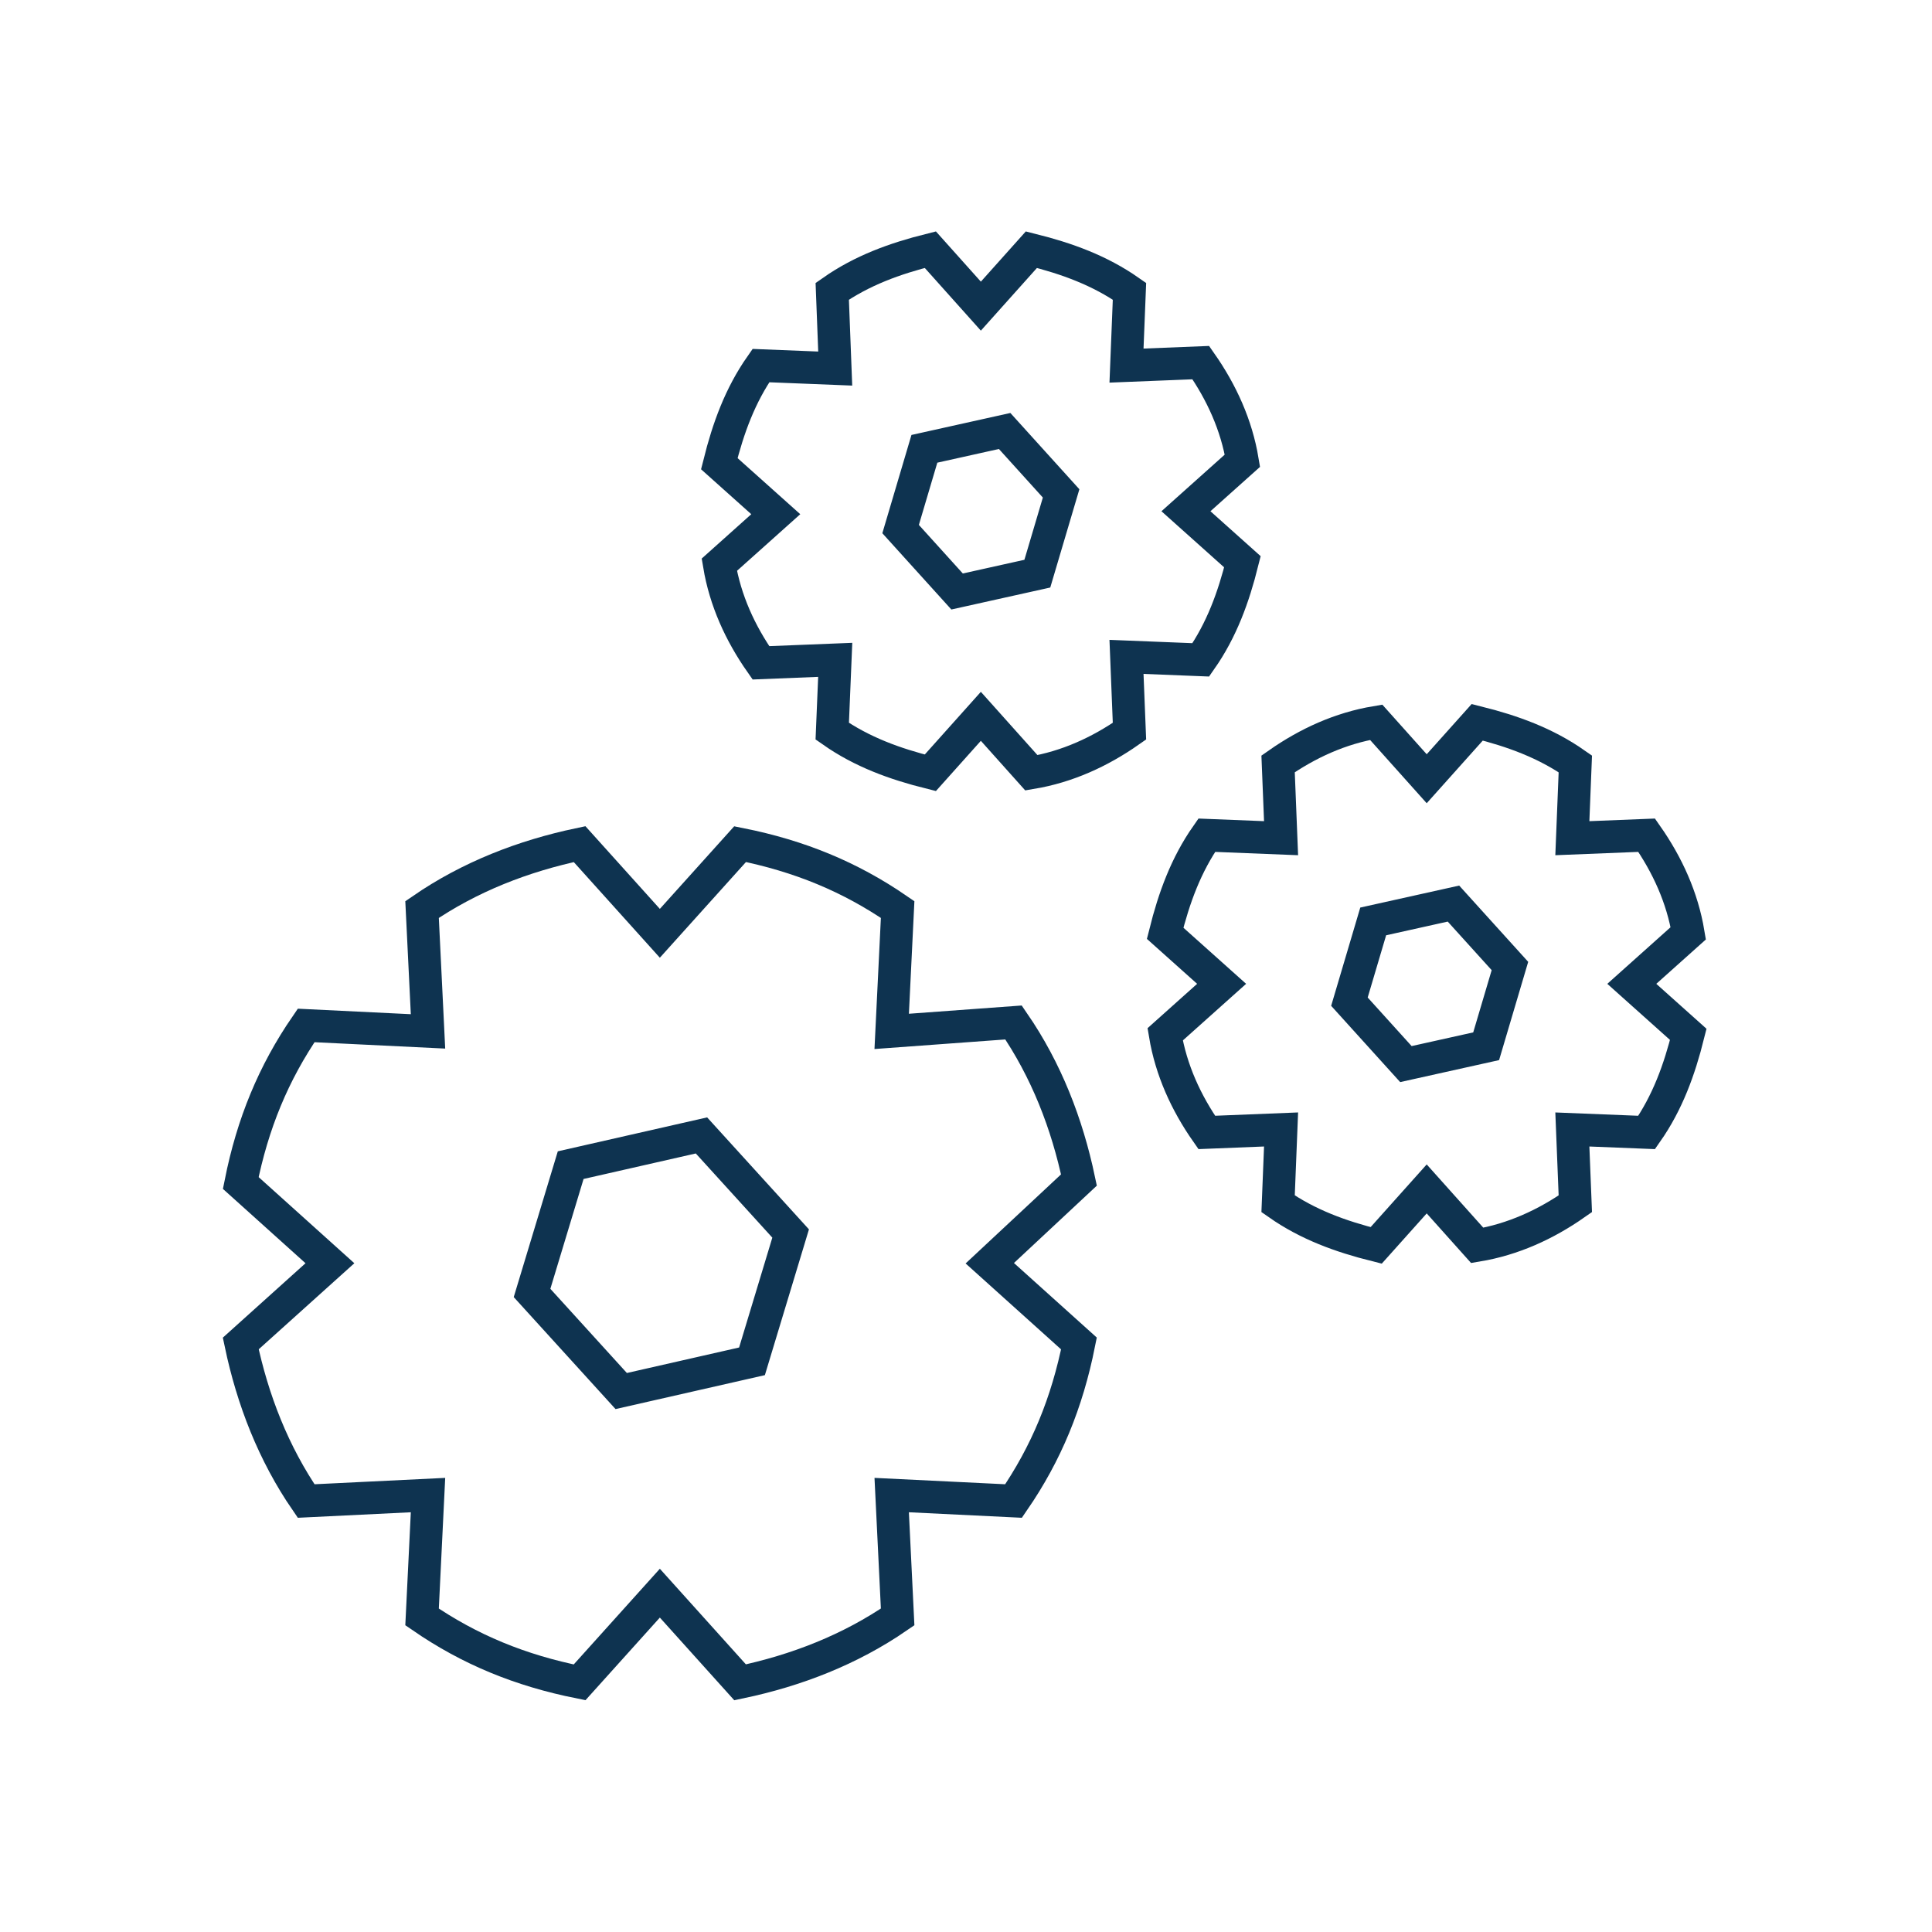
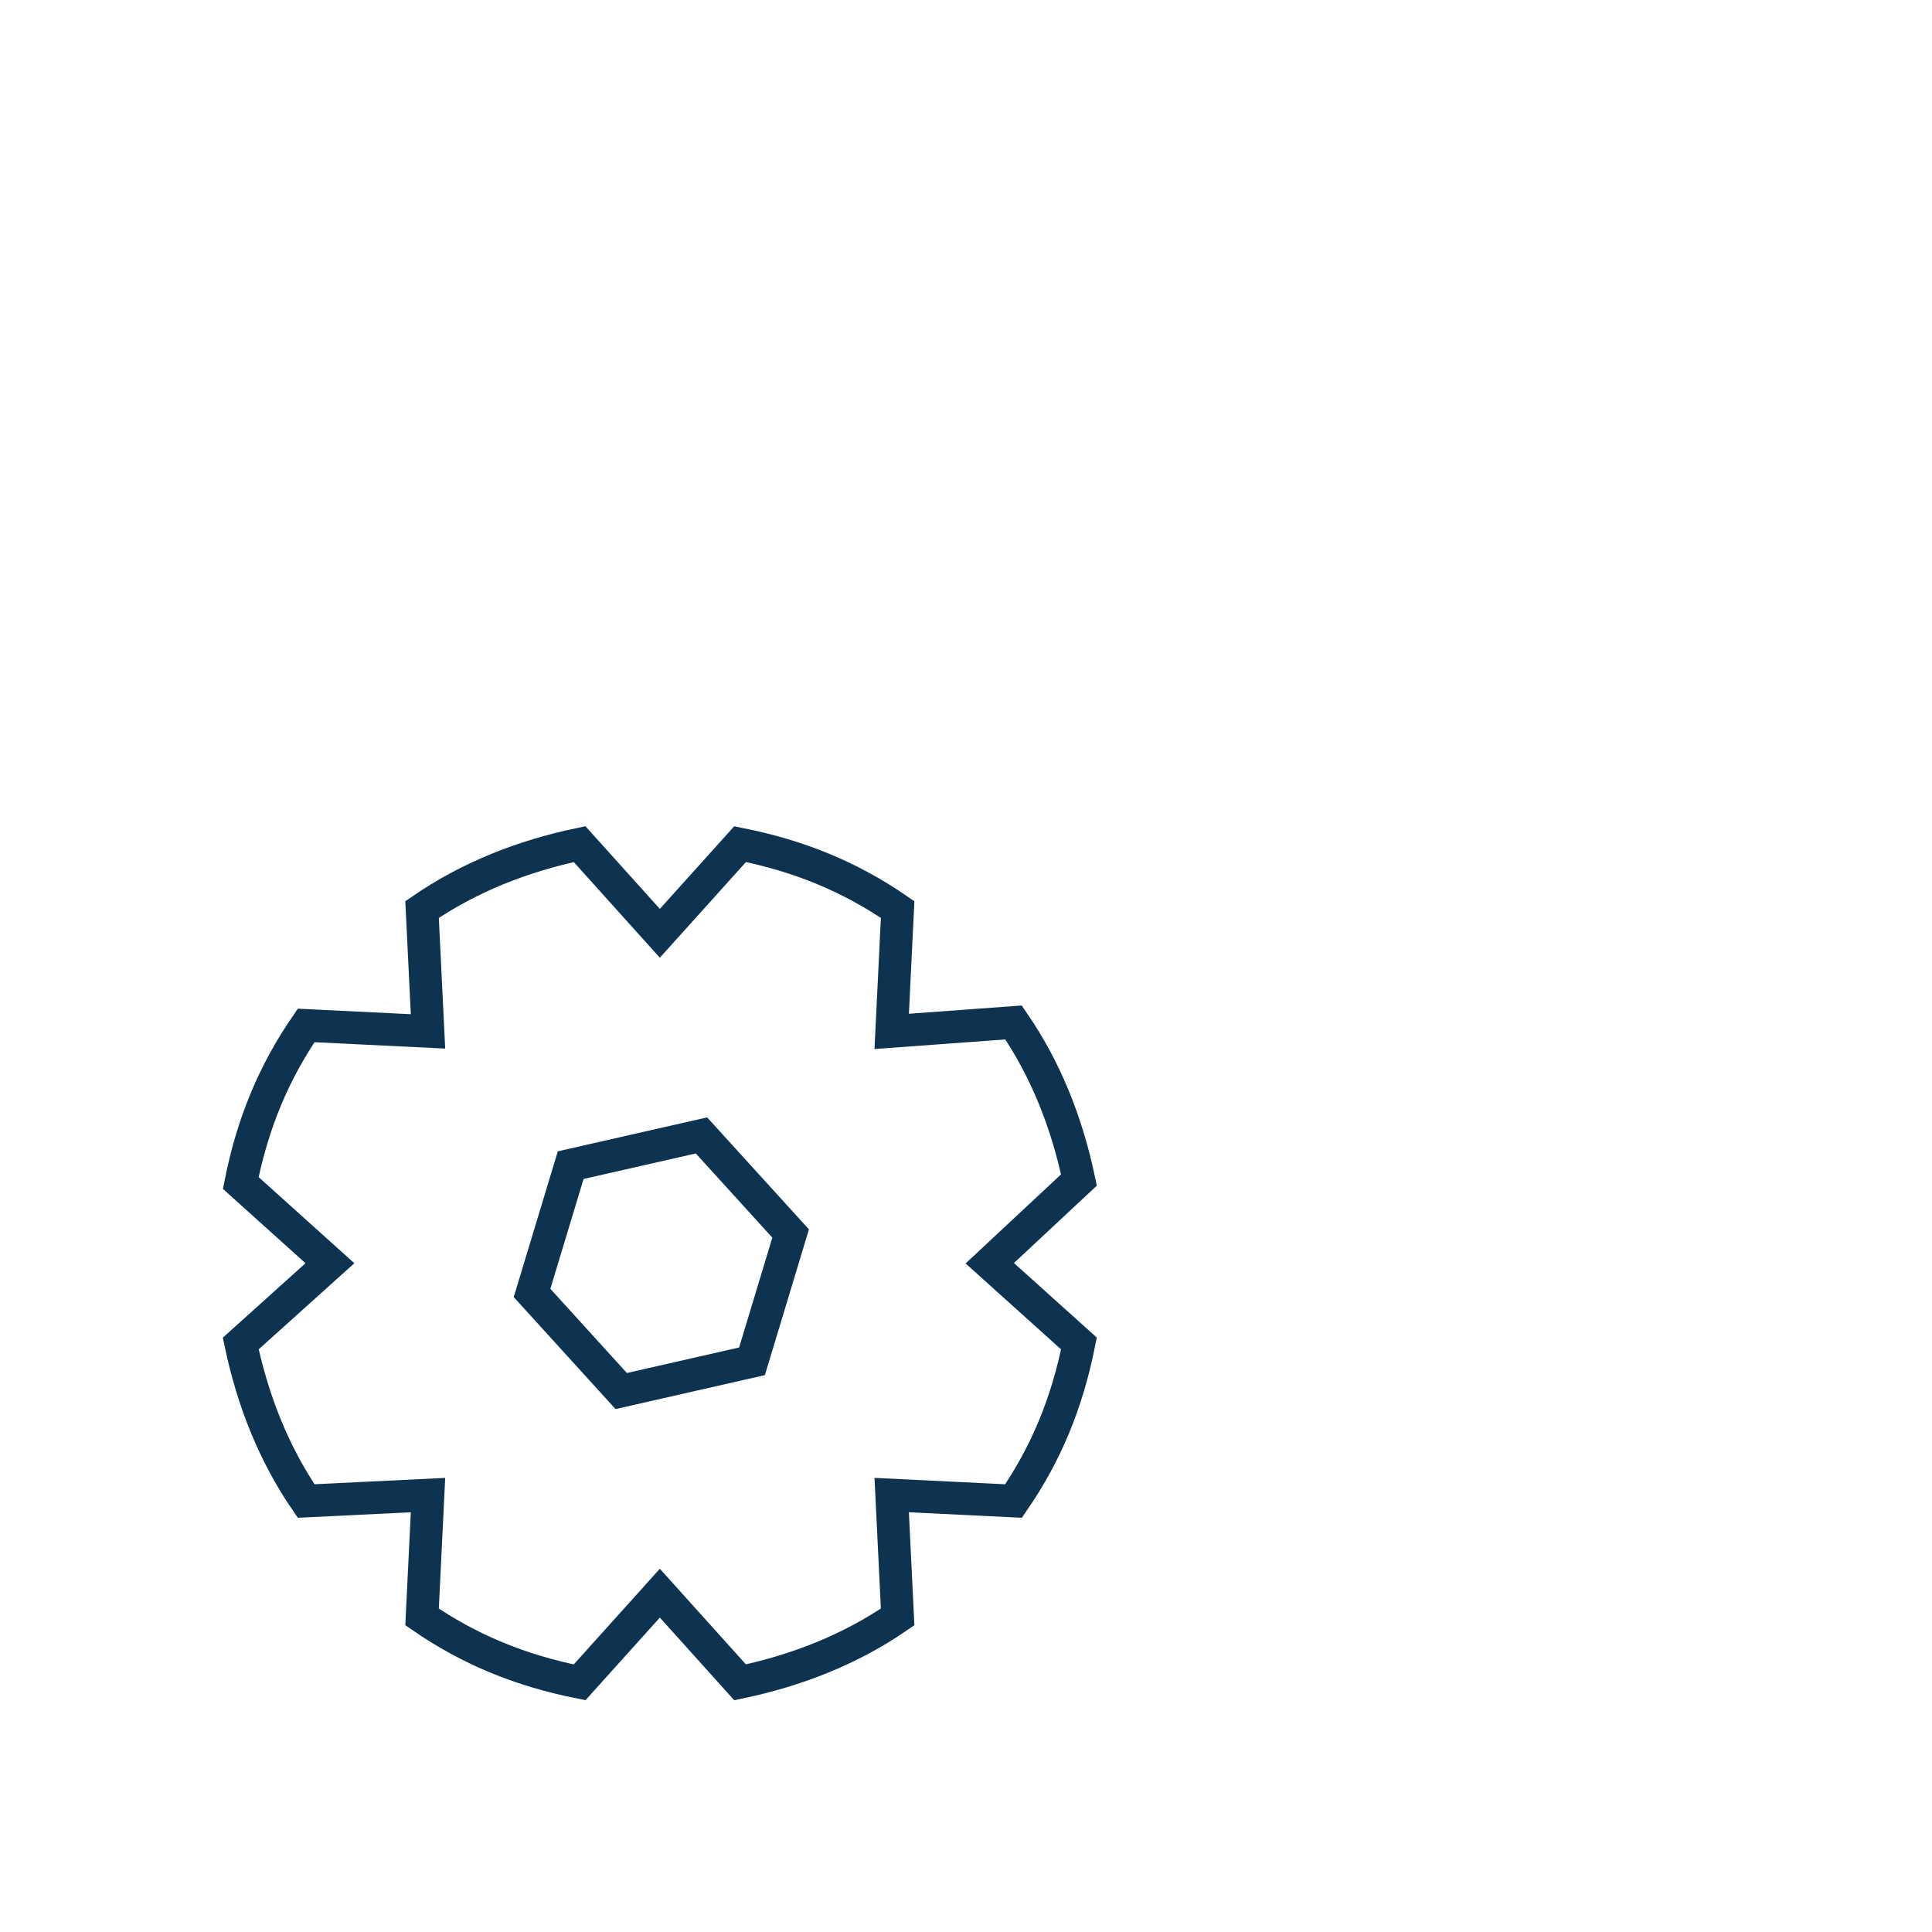
<svg xmlns="http://www.w3.org/2000/svg" version="1.1" id="Calque_1" x="0px" y="0px" width="65px" height="65px" viewBox="0 0 65 65" enable-background="new 0 0 65 65" xml:space="preserve">
-   <path fill="none" stroke="#0E3350" stroke-width="1.099" stroke-miterlimit="10" d="M41.8,15.5c-0.2-1.2-0.7-2.3-1.4-3.3l-2.5,0.1  L38,9.8c-1-0.7-2.1-1.1-3.3-1.4L33,10.3l-1.7-1.9C30.1,8.7,29,9.1,28,9.8l0.1,2.6l-2.5-0.1c-0.7,1-1.1,2.1-1.4,3.3l1.9,1.7L24.2,19  c0.2,1.2,0.7,2.3,1.4,3.3l2.5-0.1L28,24.6c1,0.7,2.1,1.1,3.3,1.4l1.7-1.9l1.7,1.9c1.2-0.2,2.3-0.7,3.3-1.4l-0.1-2.5l2.5,0.1  c0.7-1,1.1-2.1,1.4-3.3l-1.9-1.7L41.8,15.5z M34.9,19.3l-2.7,0.6l-1.9-2.1l0.8-2.7l2.7-0.6l1.9,2.1L34.9,19.3z" />
-   <path fill="none" stroke="#0E3350" stroke-width="1.099" stroke-miterlimit="10" d="M56.8,31.4c-0.2-1.2-0.7-2.3-1.4-3.3l-2.5,0.1  l0.1-2.5c-1-0.7-2.1-1.1-3.3-1.4L48,26.2l-1.7-1.9C45.1,24.5,44,25,43,25.7l0.1,2.5l-2.5-0.1c-0.7,1-1.1,2.1-1.4,3.3l1.9,1.7  l-1.9,1.7c0.2,1.2,0.7,2.3,1.4,3.3l2.5-0.1L43,40.5c1,0.7,2.1,1.1,3.3,1.4L48,40l1.7,1.9c1.2-0.2,2.3-0.7,3.3-1.4L52.9,38l2.5,0.1  c0.7-1,1.1-2.1,1.4-3.3l-1.9-1.7L56.8,31.4z M50,35.2l-2.7,0.6l-1.9-2.1l0.8-2.7l2.7-0.6l1.9,2.1L50,35.2z" />
  <path fill="none" stroke="#0E3350" stroke-width="1.099" stroke-miterlimit="10" d="M36.3,39.7c-0.4-1.9-1.1-3.7-2.2-5.3L30,34.7  l0.2-4.1c-1.6-1.1-3.3-1.8-5.3-2.2l-2.7,3l-2.7-3c-1.9,0.4-3.7,1.1-5.3,2.2l0.2,4.1l-4.1-0.2c-1.1,1.6-1.8,3.3-2.2,5.3l3,2.7l-3,2.7  c0.4,1.9,1.1,3.7,2.2,5.3l4.1-0.2l-0.2,4.1c1.6,1.1,3.3,1.8,5.3,2.2l2.7-3l2.7,3c1.9-0.4,3.7-1.1,5.3-2.2L30,50.3l4.1,0.2  c1.1-1.6,1.8-3.3,2.2-5.3l-3-2.7L36.3,39.7z M25.3,45.8l-4.4,1l-3-3.3l1.3-4.3l4.4-1l3,3.3L25.3,45.8z" />
</svg>